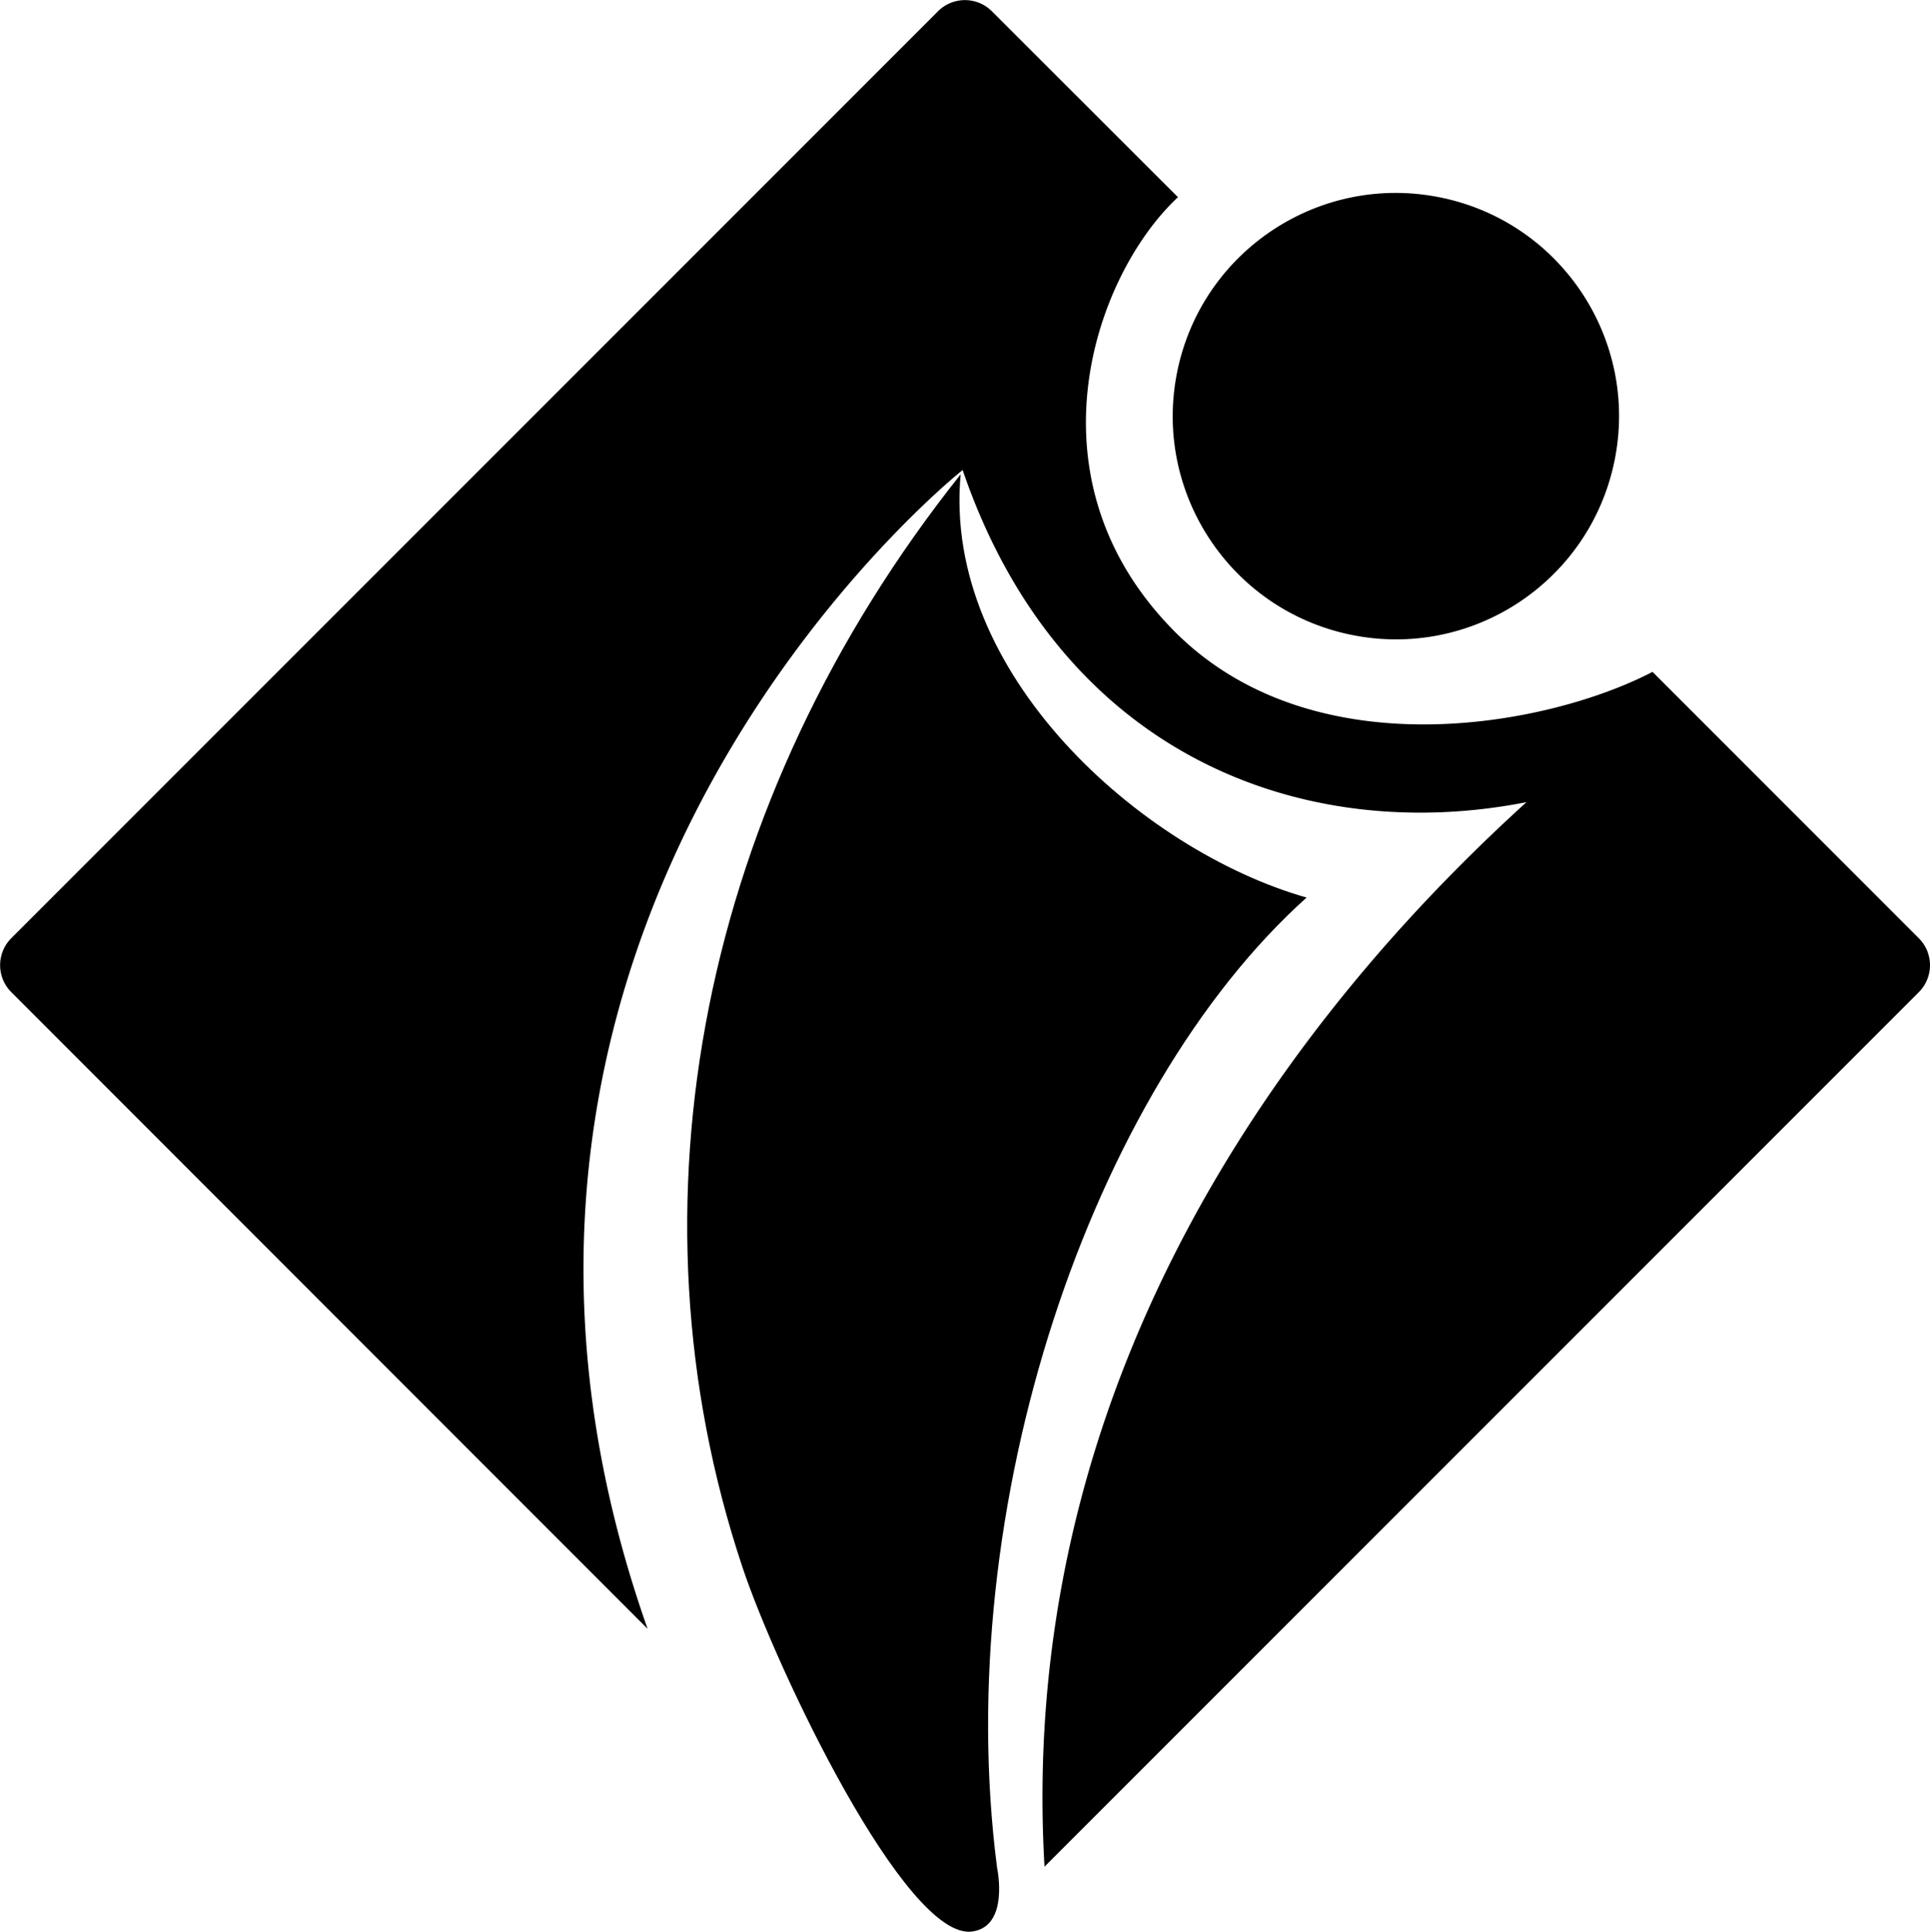
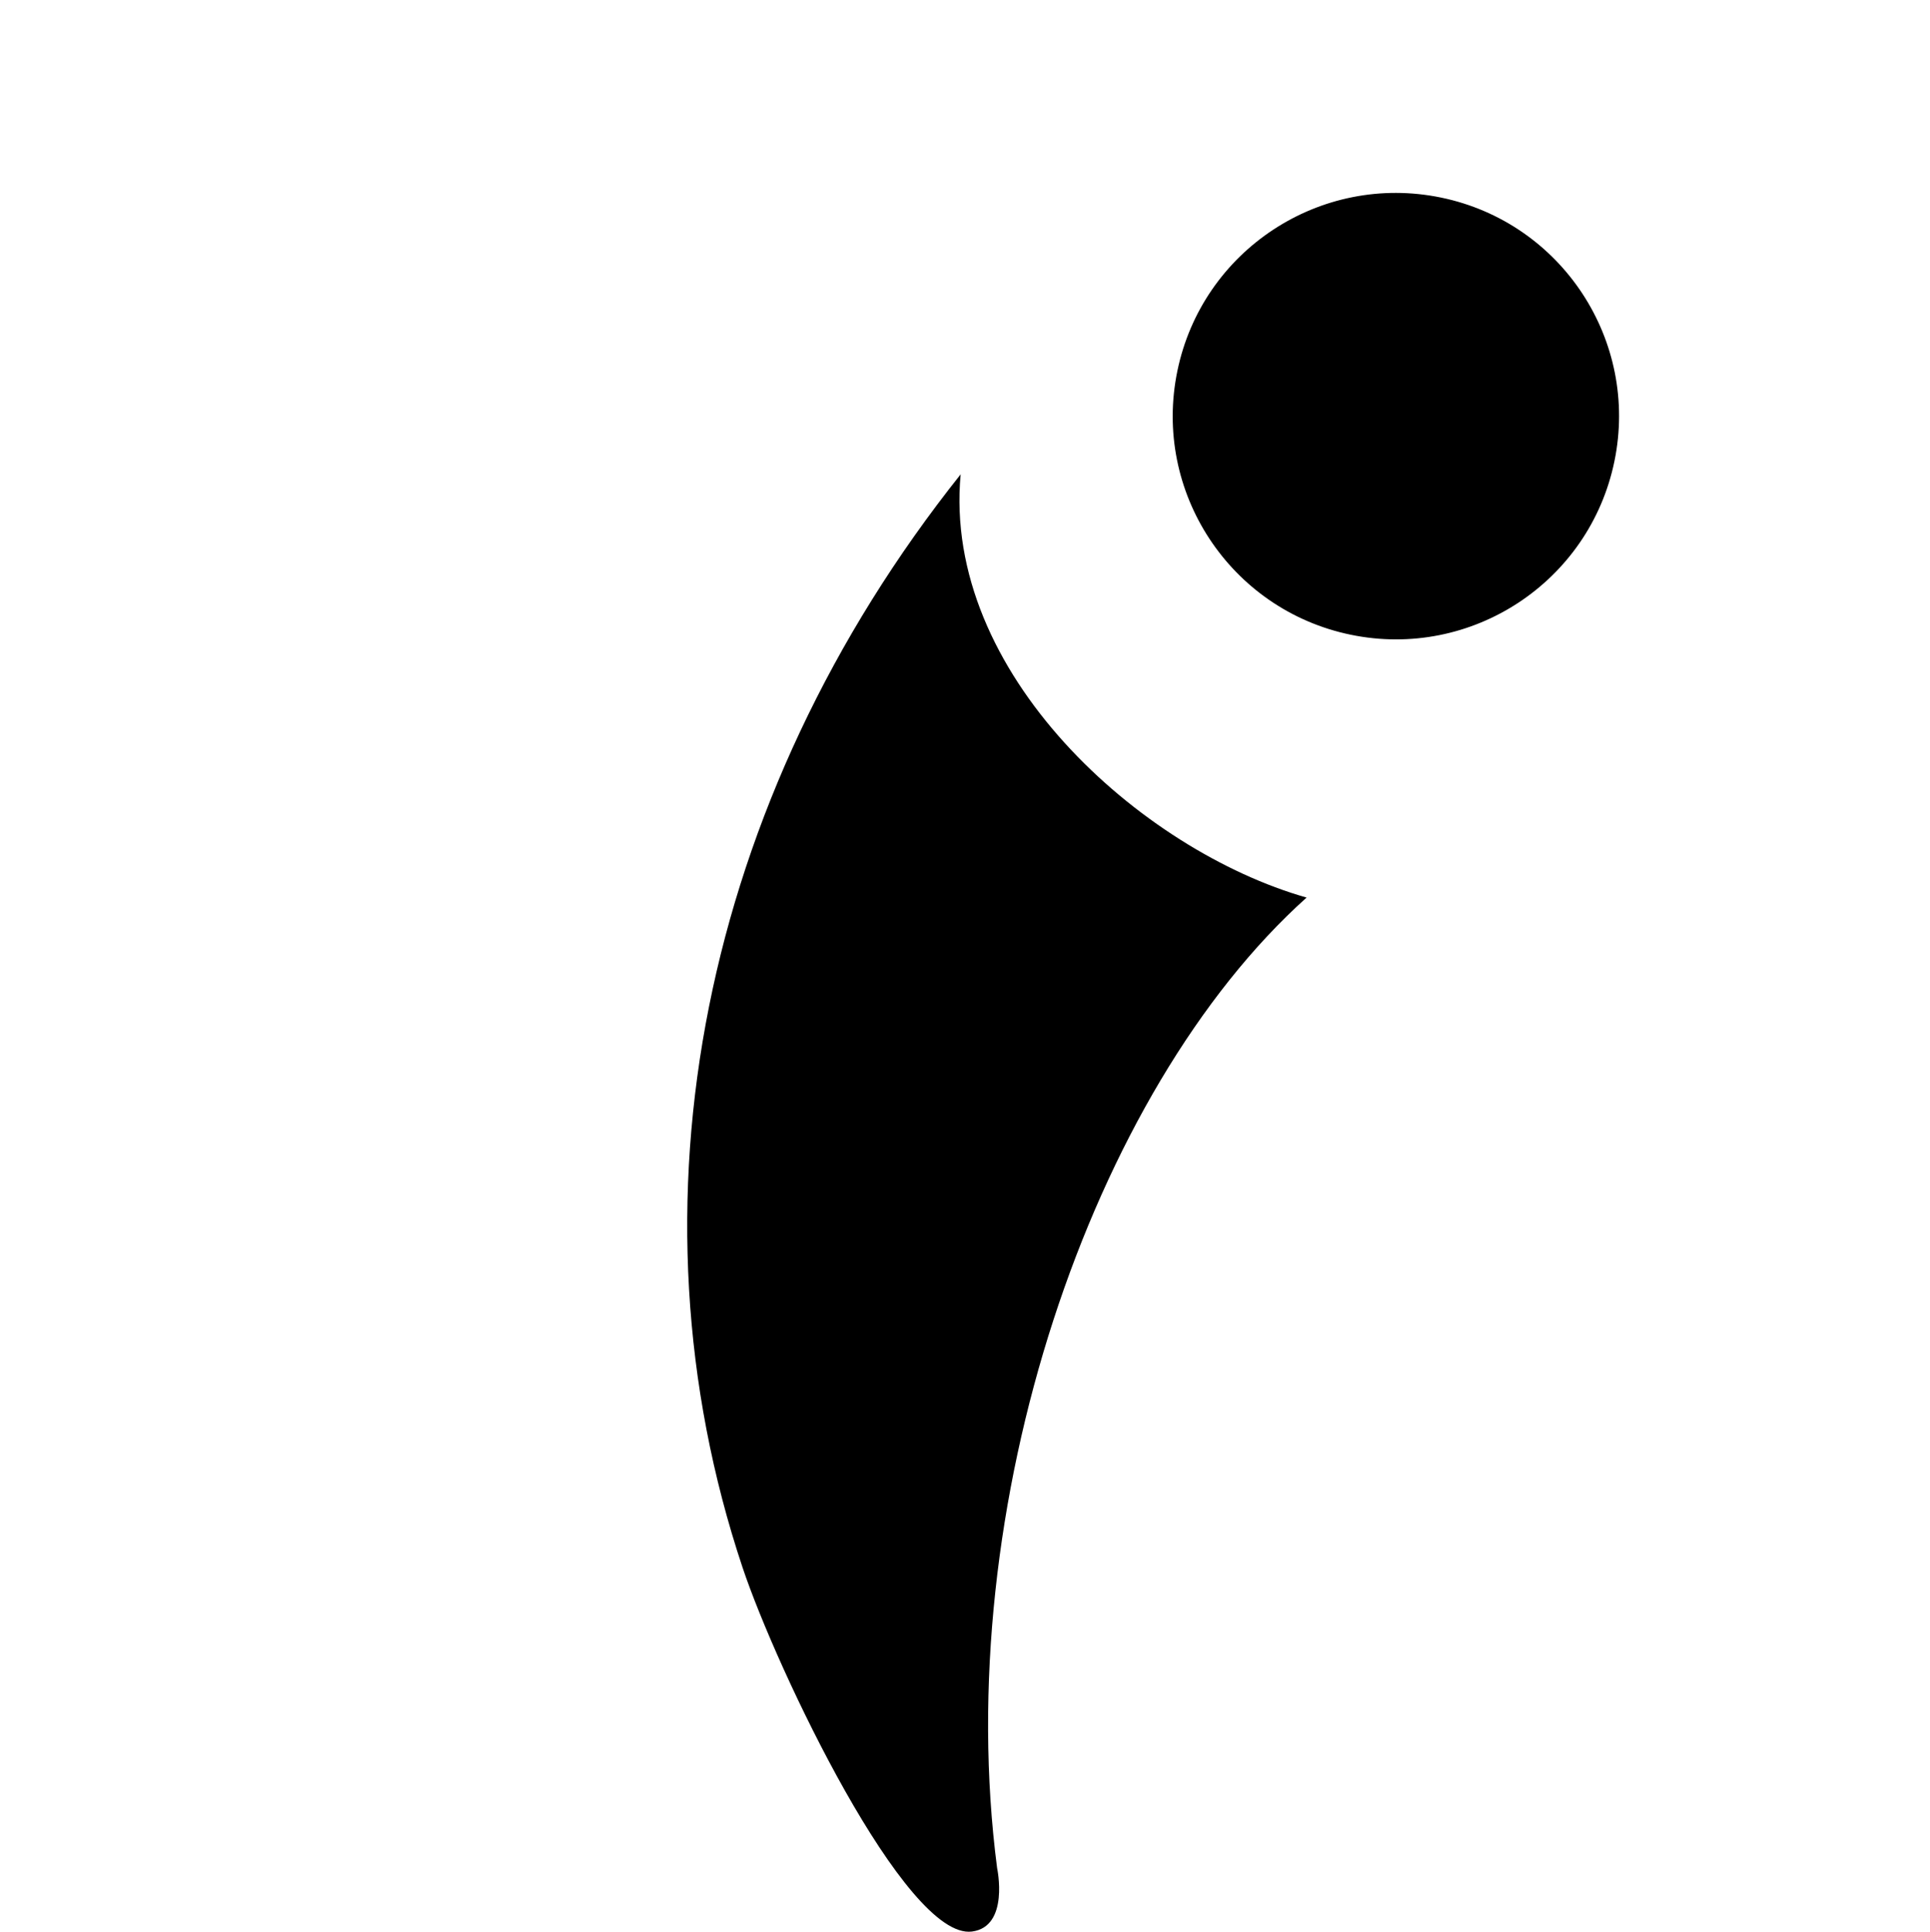
<svg xmlns="http://www.w3.org/2000/svg" id="office-de-tourisme-de-france" width="87.191" height="87.25" viewBox="0 0 87.191 87.25">
  <g id="Groupe_5214" data-name="Groupe 5214" transform="translate(2948 -4994)">
    <g id="test-orleans.faire-savoir.com-offices-de-tourisme-de-france" transform="translate(-2948 4994)">
      <g id="Groupe_5213" data-name="Groupe 5213" transform="translate(0 0)">
        <path id="Tracé_87614" data-name="Tracé 87614" d="M76.846,100.677C71.369,84.268,75,66,86.7,51.307c-.834,8.971,8.135,16.984,15.628,19.116-9.737,8.74-16.1,27.527-13.981,43.833,0,0,.571,2.646-1.136,2.867C84.215,117.511,78.4,105.32,76.846,100.677Z" transform="translate(-43.301 -29.883)" />
-         <path id="Tracé_87615" data-name="Tracé 87615" d="M74.656,30.346c-4.742,2.473-15.415,4.492-21.676-1.909-6.758-6.91-3.5-16.052.236-19.531L44.8.5a1.721,1.721,0,0,0-2.433.018L.513,42.372A1.721,1.721,0,0,0,.5,44.8L29.257,73.567C17.927,41.456,43.488,21.23,43.488,21.23c4.46,13.032,15.545,16.956,25.475,15C56.78,47.279,45.989,63.622,47.187,84.311L86.678,44.82a1.721,1.721,0,0,0,.018-2.433Z" transform="translate(0 0)" />
        <circle id="Ellipse_115" data-name="Ellipse 115" cx="10.081" cy="10.081" r="10.081" transform="translate(51.149 26.628) rotate(-78.323)" />
      </g>
    </g>
  </g>
</svg>